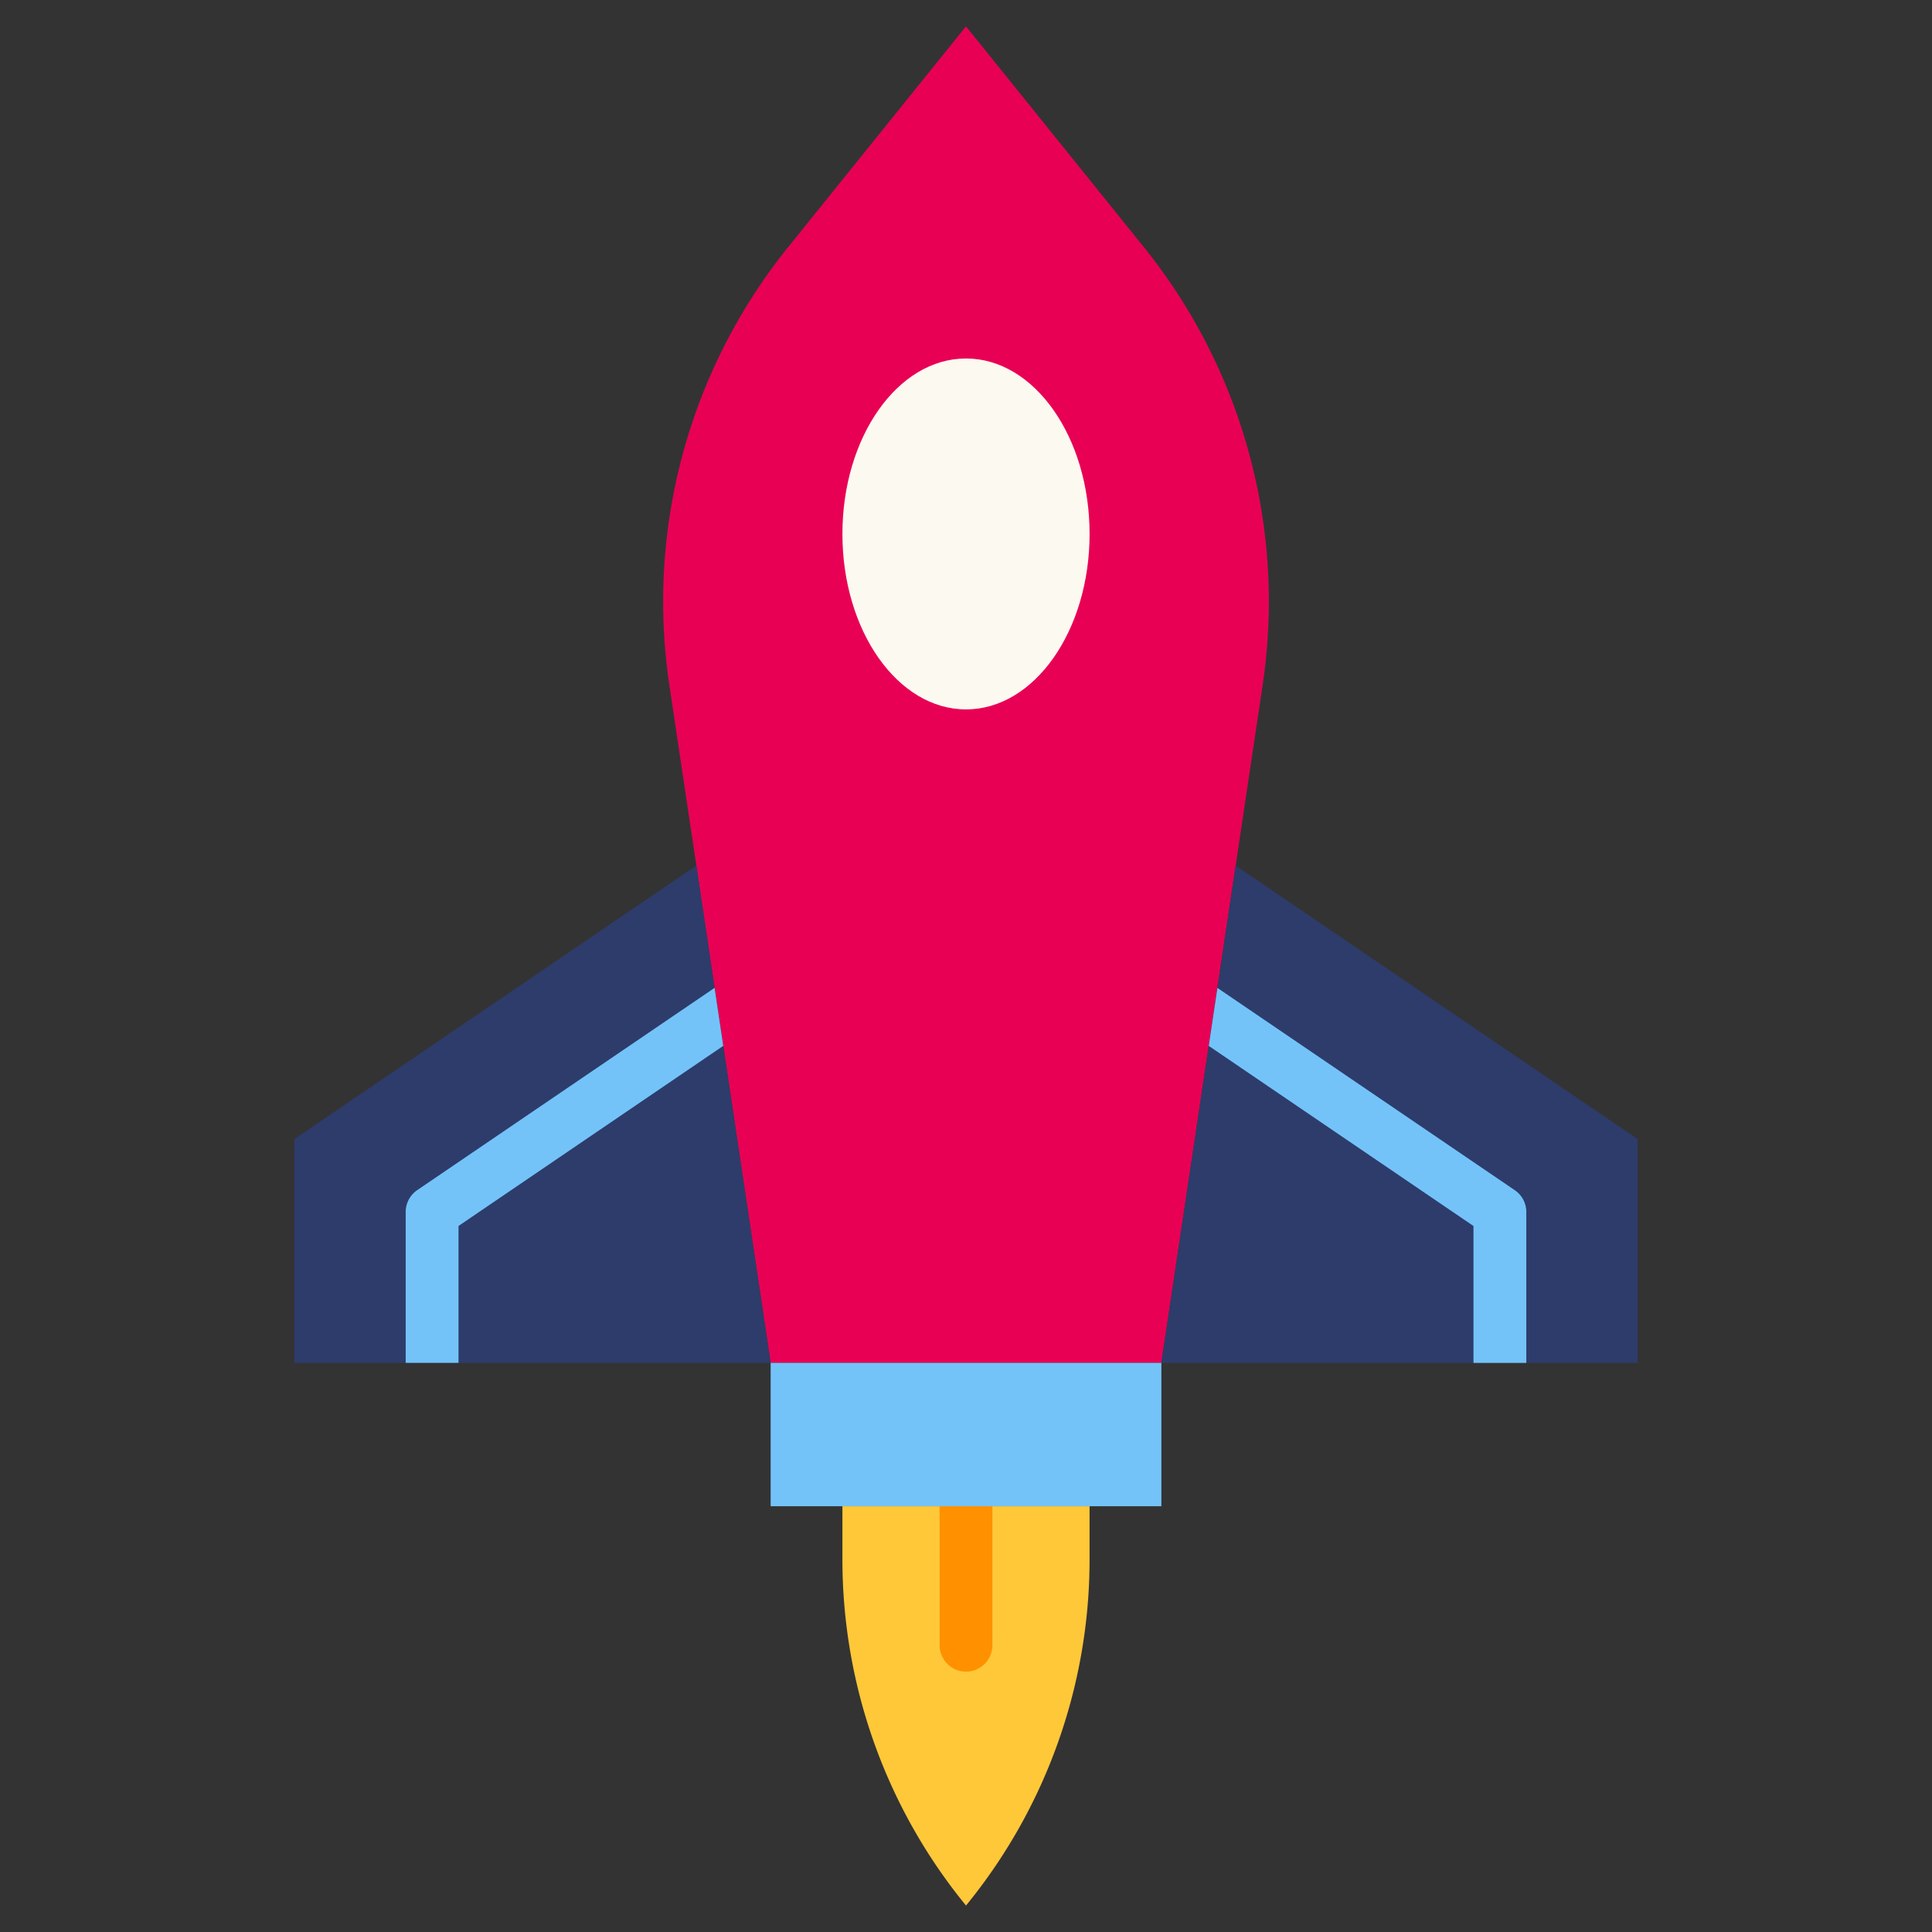
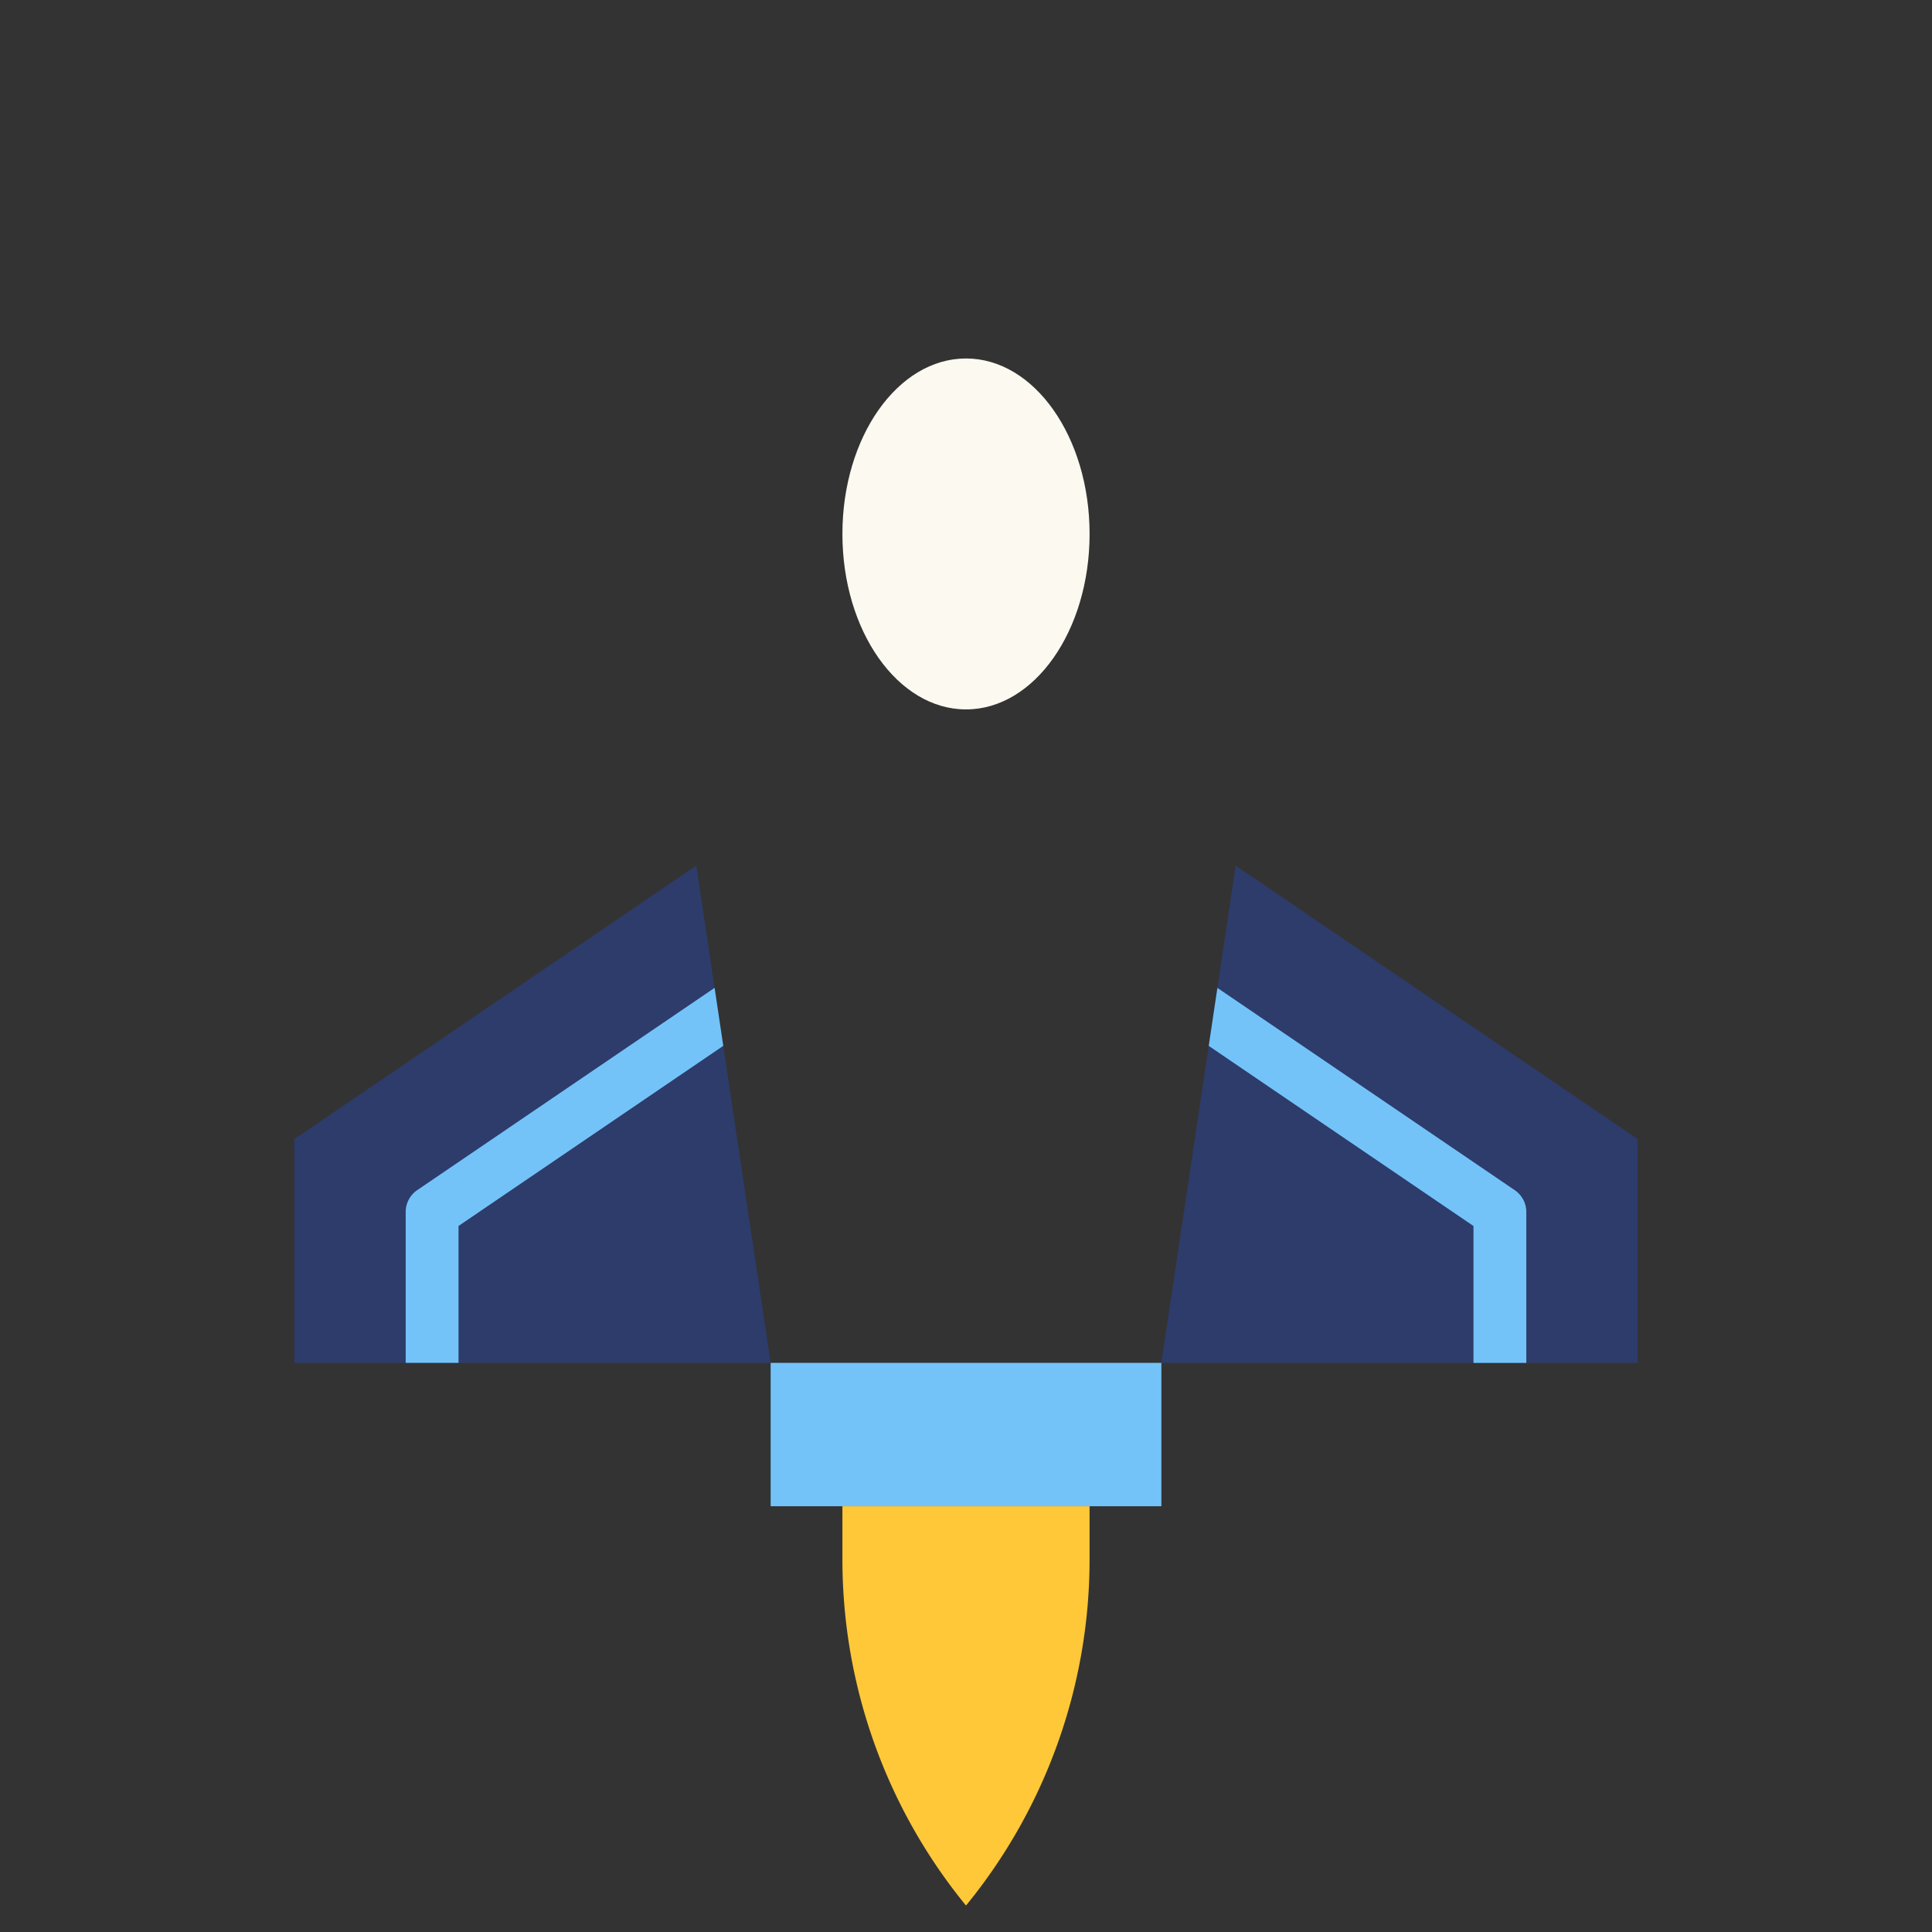
<svg xmlns="http://www.w3.org/2000/svg" height="512" viewBox="0 0 128 128" width="512">
  <rect x="0" y="0" width="128" height="128" fill="#333333" stroke="none" />
  <g>
-     <path d="m76.943 90.293h-25.886l-6.711-44.909a37.429 37.429 0 0 1 7.87-29.01l11.784-14.627 11.784 14.627a37.429 37.429 0 0 1 7.87 29.01z" fill="#e80054" />
    <path d="m19.5 75.467 26.634-18.12 4.923 32.946h-31.557z" fill="#2d3c6b" />
    <path d="m47.344 65.448-19.7 13.4a1.748 1.748 0 0 0 -.766 1.446v10h3.5v-9.07l17.54-11.933z" fill="#73c3f9" />
    <path d="m108.5 75.467-26.634-18.12-4.923 32.946h31.557z" fill="#2d3c6b" />
    <path d="m100.356 78.851-19.7-13.4-.574 3.842 17.54 11.933v9.07h3.5v-10a1.748 1.748 0 0 0 -.766-1.445z" fill="#73c3f9" />
    <path d="m51.057 90.293h25.887v9.499h-25.887z" fill="#73c3f9" />
    <path d="m64 126.247a36.224 36.224 0 0 1 -8.188-22.938v-3.517h16.375v3.517a36.223 36.223 0 0 1 -8.187 22.938z" fill="#ffc839" />
-     <path d="m62.25 99.792v9.208a1.75 1.75 0 0 0 3.5 0v-9.208z" fill="#ff9100" />
    <ellipse cx="64" cy="35.375" fill="#fcf9f0" rx="8.188" ry="11.625" />
  </g>
</svg>